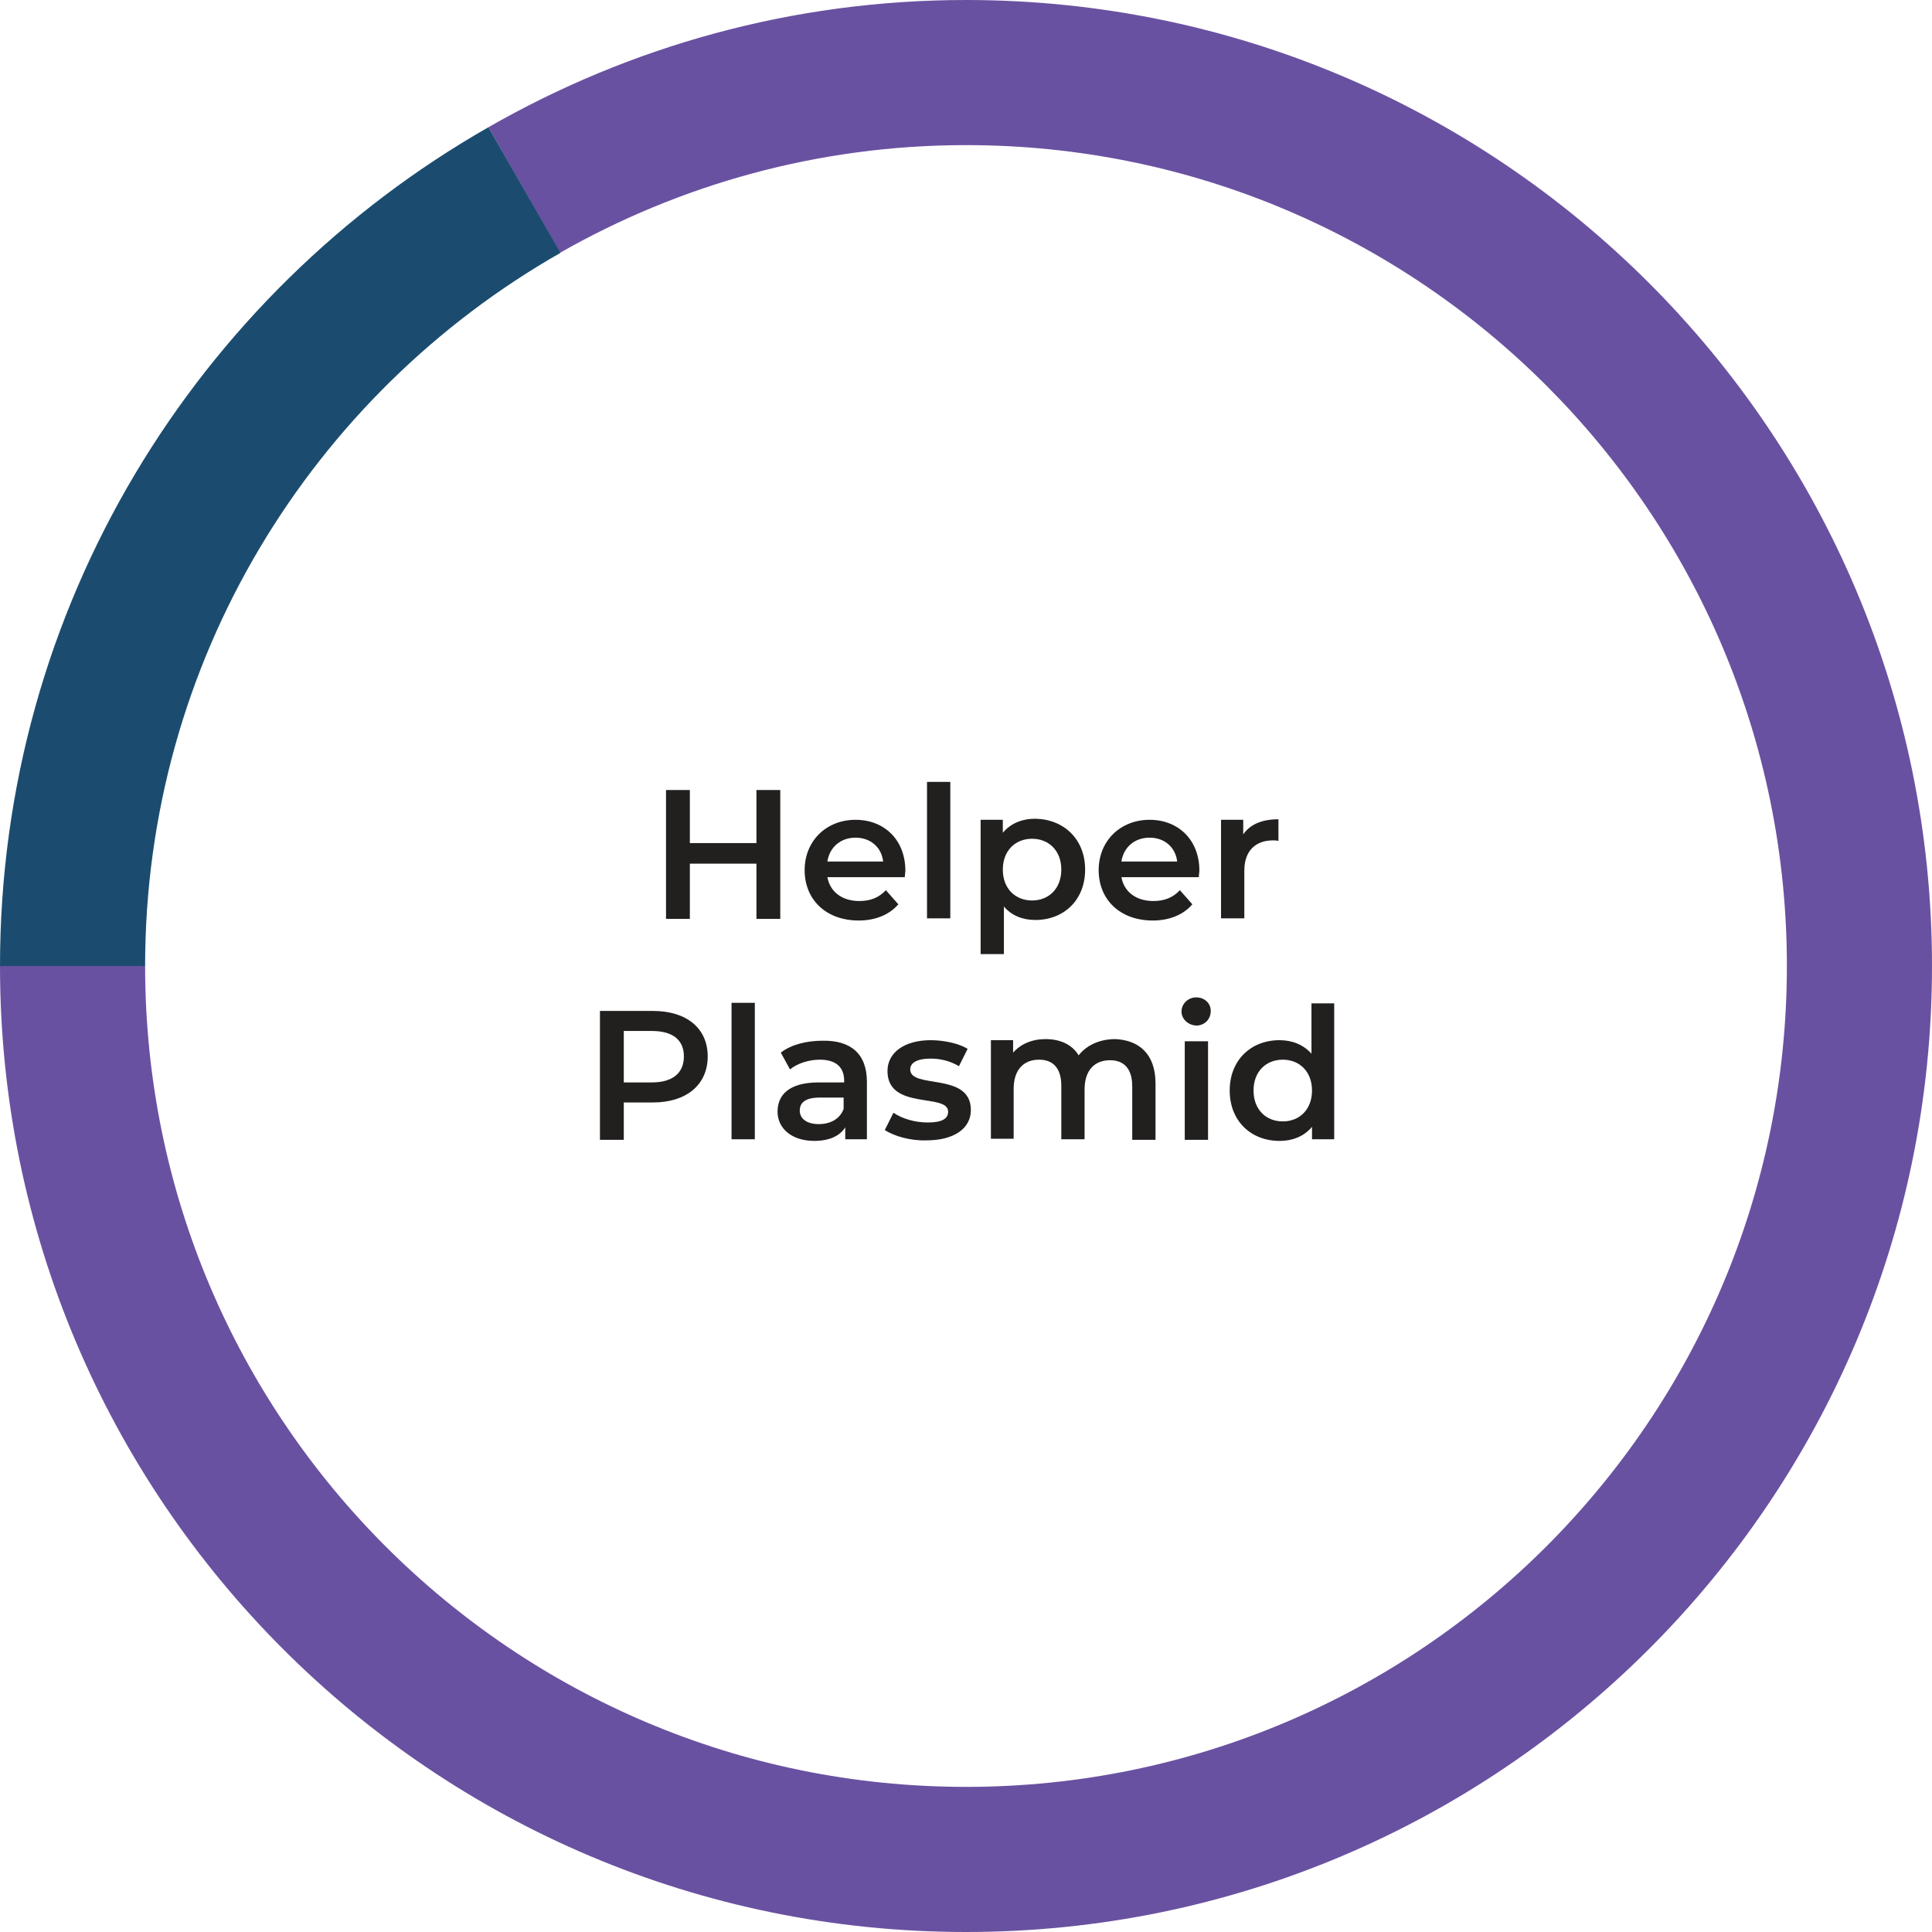
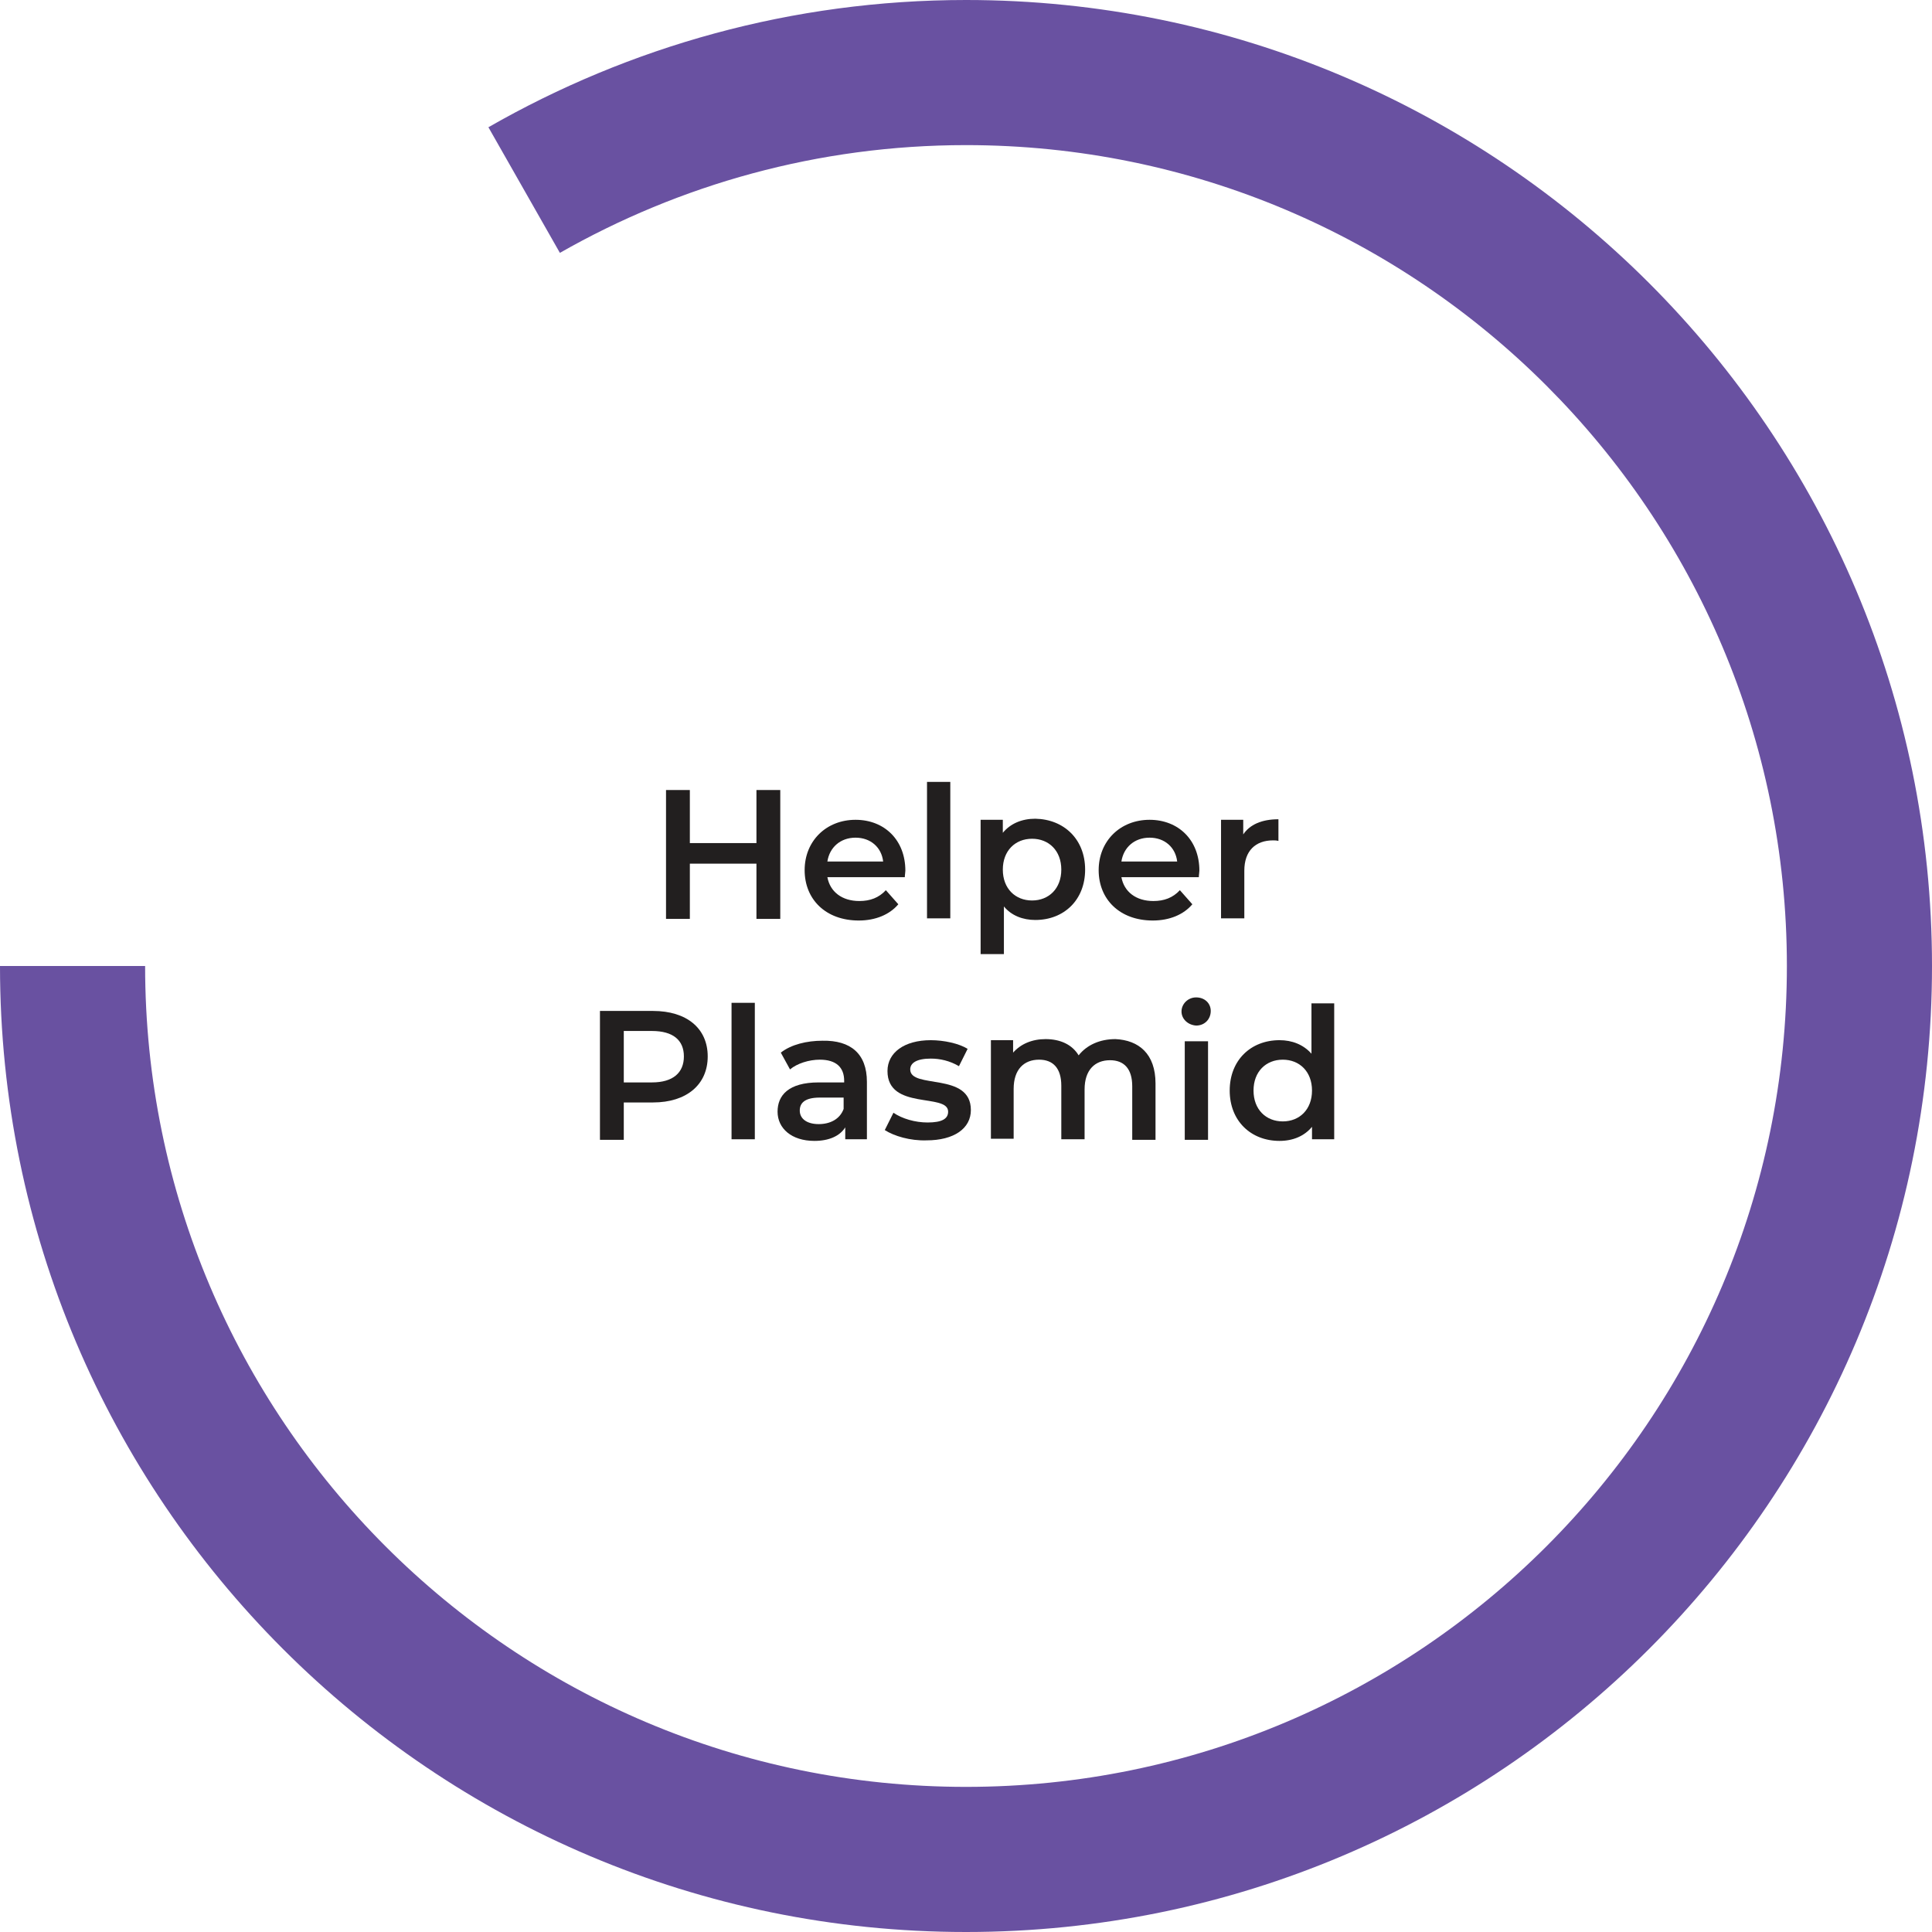
<svg xmlns="http://www.w3.org/2000/svg" version="1.1" id="Layer_1" x="0px" y="0px" viewBox="0 0 356.8 356.8" style="enable-background:new 0 0 356.8 356.8;" xml:space="preserve">
  <style type="text/css">
	.st0{fill:#221F1F;}
	.st1{fill:#6951A1;}
	.st2{fill:#1B4C6F;}
</style>
  <g>
    <g>
      <path class="st0" d="M144.1,145.9v23.8h-4.4v-10.2h-12.3v10.2H123v-23.8h4.4v9.8h12.3v-9.8H144.1z" />
      <path class="st0" d="M167.1,162h-14.3c0.5,2.7,2.7,4.4,5.9,4.4c2,0,3.6-0.6,4.9-2l2.3,2.6c-1.6,1.9-4.2,3-7.3,3    c-6.1,0-10-3.9-10-9.3s4-9.3,9.4-9.3c5.3,0,9.2,3.7,9.2,9.4C167.2,161.1,167.1,161.6,167.1,162z M152.8,159.1h10.3    c-0.3-2.6-2.3-4.4-5.1-4.4C155.2,154.7,153.2,156.5,152.8,159.1z" />
      <path class="st0" d="M171.2,144.4h4.3v25.2h-4.3V144.4z" />
      <path class="st0" d="M200.4,160.6c0,5.6-3.9,9.3-9.2,9.3c-2.3,0-4.4-0.8-5.8-2.5v8.8h-4.3v-24.8h4.1v2.4c1.4-1.7,3.5-2.6,6-2.6    C196.5,151.3,200.4,155,200.4,160.6z M196,160.6c0-3.5-2.3-5.7-5.4-5.7c-3.1,0-5.4,2.2-5.4,5.7c0,3.5,2.3,5.7,5.4,5.7    C193.7,166.3,196,164.1,196,160.6z" />
      <path class="st0" d="M221.4,162h-14.3c0.5,2.7,2.7,4.4,5.9,4.4c2,0,3.6-0.6,4.9-2l2.3,2.6c-1.6,1.9-4.2,3-7.3,3    c-6.1,0-10-3.9-10-9.3s4-9.3,9.4-9.3c5.3,0,9.2,3.7,9.2,9.4C221.5,161.1,221.4,161.6,221.4,162z M207.1,159.1h10.3    c-0.3-2.6-2.3-4.4-5.1-4.4C209.5,154.7,207.5,156.5,207.1,159.1z" />
      <path class="st0" d="M236.1,151.3v4c-0.4-0.1-0.7-0.1-1-0.1c-3.2,0-5.3,1.9-5.3,5.6v8.8h-4.3v-18.2h4.1v2.7    C230.8,152.3,233,151.3,236.1,151.3z" />
      <path class="st0" d="M130.7,195.1c0,5.2-3.9,8.5-10.1,8.5h-5.4v6.9h-4.4v-23.8h9.8C126.8,186.7,130.7,189.9,130.7,195.1z     M126.3,195.1c0-3-2-4.7-5.9-4.7h-5.2v9.5h5.2C124.3,199.9,126.3,198.1,126.3,195.1z" />
      <path class="st0" d="M135.1,185.2h4.3v25.2h-4.3V185.2z" />
      <path class="st0" d="M160.1,199.8v10.6h-4v-2.2c-1,1.6-3,2.5-5.7,2.5c-4.2,0-6.8-2.3-6.8-5.4c0-3,2-5.4,7.6-5.4h4.7v-0.3    c0-2.5-1.5-3.9-4.5-3.9c-2,0-4.2,0.7-5.5,1.8l-1.7-3.1c1.9-1.5,4.8-2.2,7.7-2.2C157.1,192.1,160.1,194.6,160.1,199.8z     M155.8,204.8v-2.1h-4.4c-2.9,0-3.7,1.1-3.7,2.4c0,1.5,1.3,2.5,3.5,2.5C153.3,207.6,155.1,206.7,155.8,204.8z" />
      <path class="st0" d="M163.4,208.7l1.6-3.2c1.6,1.1,4,1.8,6.3,1.8c2.7,0,3.8-0.7,3.8-2c0-3.5-11.2-0.2-11.2-7.5    c0-3.4,3.1-5.7,8-5.7c2.4,0,5.2,0.6,6.8,1.6l-1.6,3.2c-1.7-1-3.5-1.4-5.2-1.4c-2.6,0-3.8,0.8-3.8,2c0,3.7,11.2,0.4,11.2,7.5    c0,3.4-3.1,5.6-8.2,5.6C168.1,210.7,165.1,209.8,163.4,208.7z" />
      <path class="st0" d="M213.4,200.1v10.4h-4.3v-9.9c0-3.2-1.5-4.8-4.1-4.8c-2.8,0-4.7,1.8-4.7,5.4v9.2h-4.3v-9.9    c0-3.2-1.5-4.8-4.1-4.8c-2.8,0-4.7,1.8-4.7,5.4v9.2H183v-18.2h4.1v2.3c1.4-1.6,3.5-2.5,6-2.5c2.7,0,4.9,1,6.1,3    c1.5-1.9,3.9-3,6.8-3C210.3,192.1,213.4,194.6,213.4,200.1z" />
      <path class="st0" d="M218.2,186.8c0-1.4,1.2-2.6,2.7-2.6c1.6,0,2.7,1.1,2.7,2.5c0,1.5-1.1,2.7-2.7,2.7    C219.4,189.3,218.2,188.2,218.2,186.8z M218.8,192.3h4.3v18.2h-4.3V192.3z" />
      <path class="st0" d="M246.4,185.2v25.2h-4.1v-2.3c-1.4,1.7-3.5,2.6-6,2.6c-5.3,0-9.2-3.7-9.2-9.3c0-5.6,3.9-9.3,9.2-9.3    c2.3,0,4.4,0.8,5.9,2.5v-9.3H246.4z M242.3,201.4c0-3.5-2.3-5.7-5.4-5.7s-5.4,2.2-5.4,5.7c0,3.5,2.3,5.7,5.4,5.7    S242.3,204.9,242.3,201.4z" />
    </g>
    <path class="st1" d="M178.4,0c-32.1,0-62.2,8.6-88.2,23.5l13.2,23.2c22.1-12.6,47.7-19.9,75-19.9c83.7,0,151.6,67.9,151.6,151.6   c0,83.7-67.9,151.6-151.6,151.6c-83.7,0-151.6-67.9-151.6-151.6H0c0,98.5,79.9,178.4,178.4,178.4c98.5,0,178.4-79.9,178.4-178.4   C356.8,79.9,276.9,0,178.4,0z" />
-     <path class="st2" d="M26.8,178.4c0-56.4,30.9-105.6,76.7-131.7L90.2,23.5C36.4,54.2,0,112,0,178.4c0,0,0,0,0,0L26.8,178.4   C26.8,178.4,26.8,178.4,26.8,178.4z" />
  </g>
</svg>